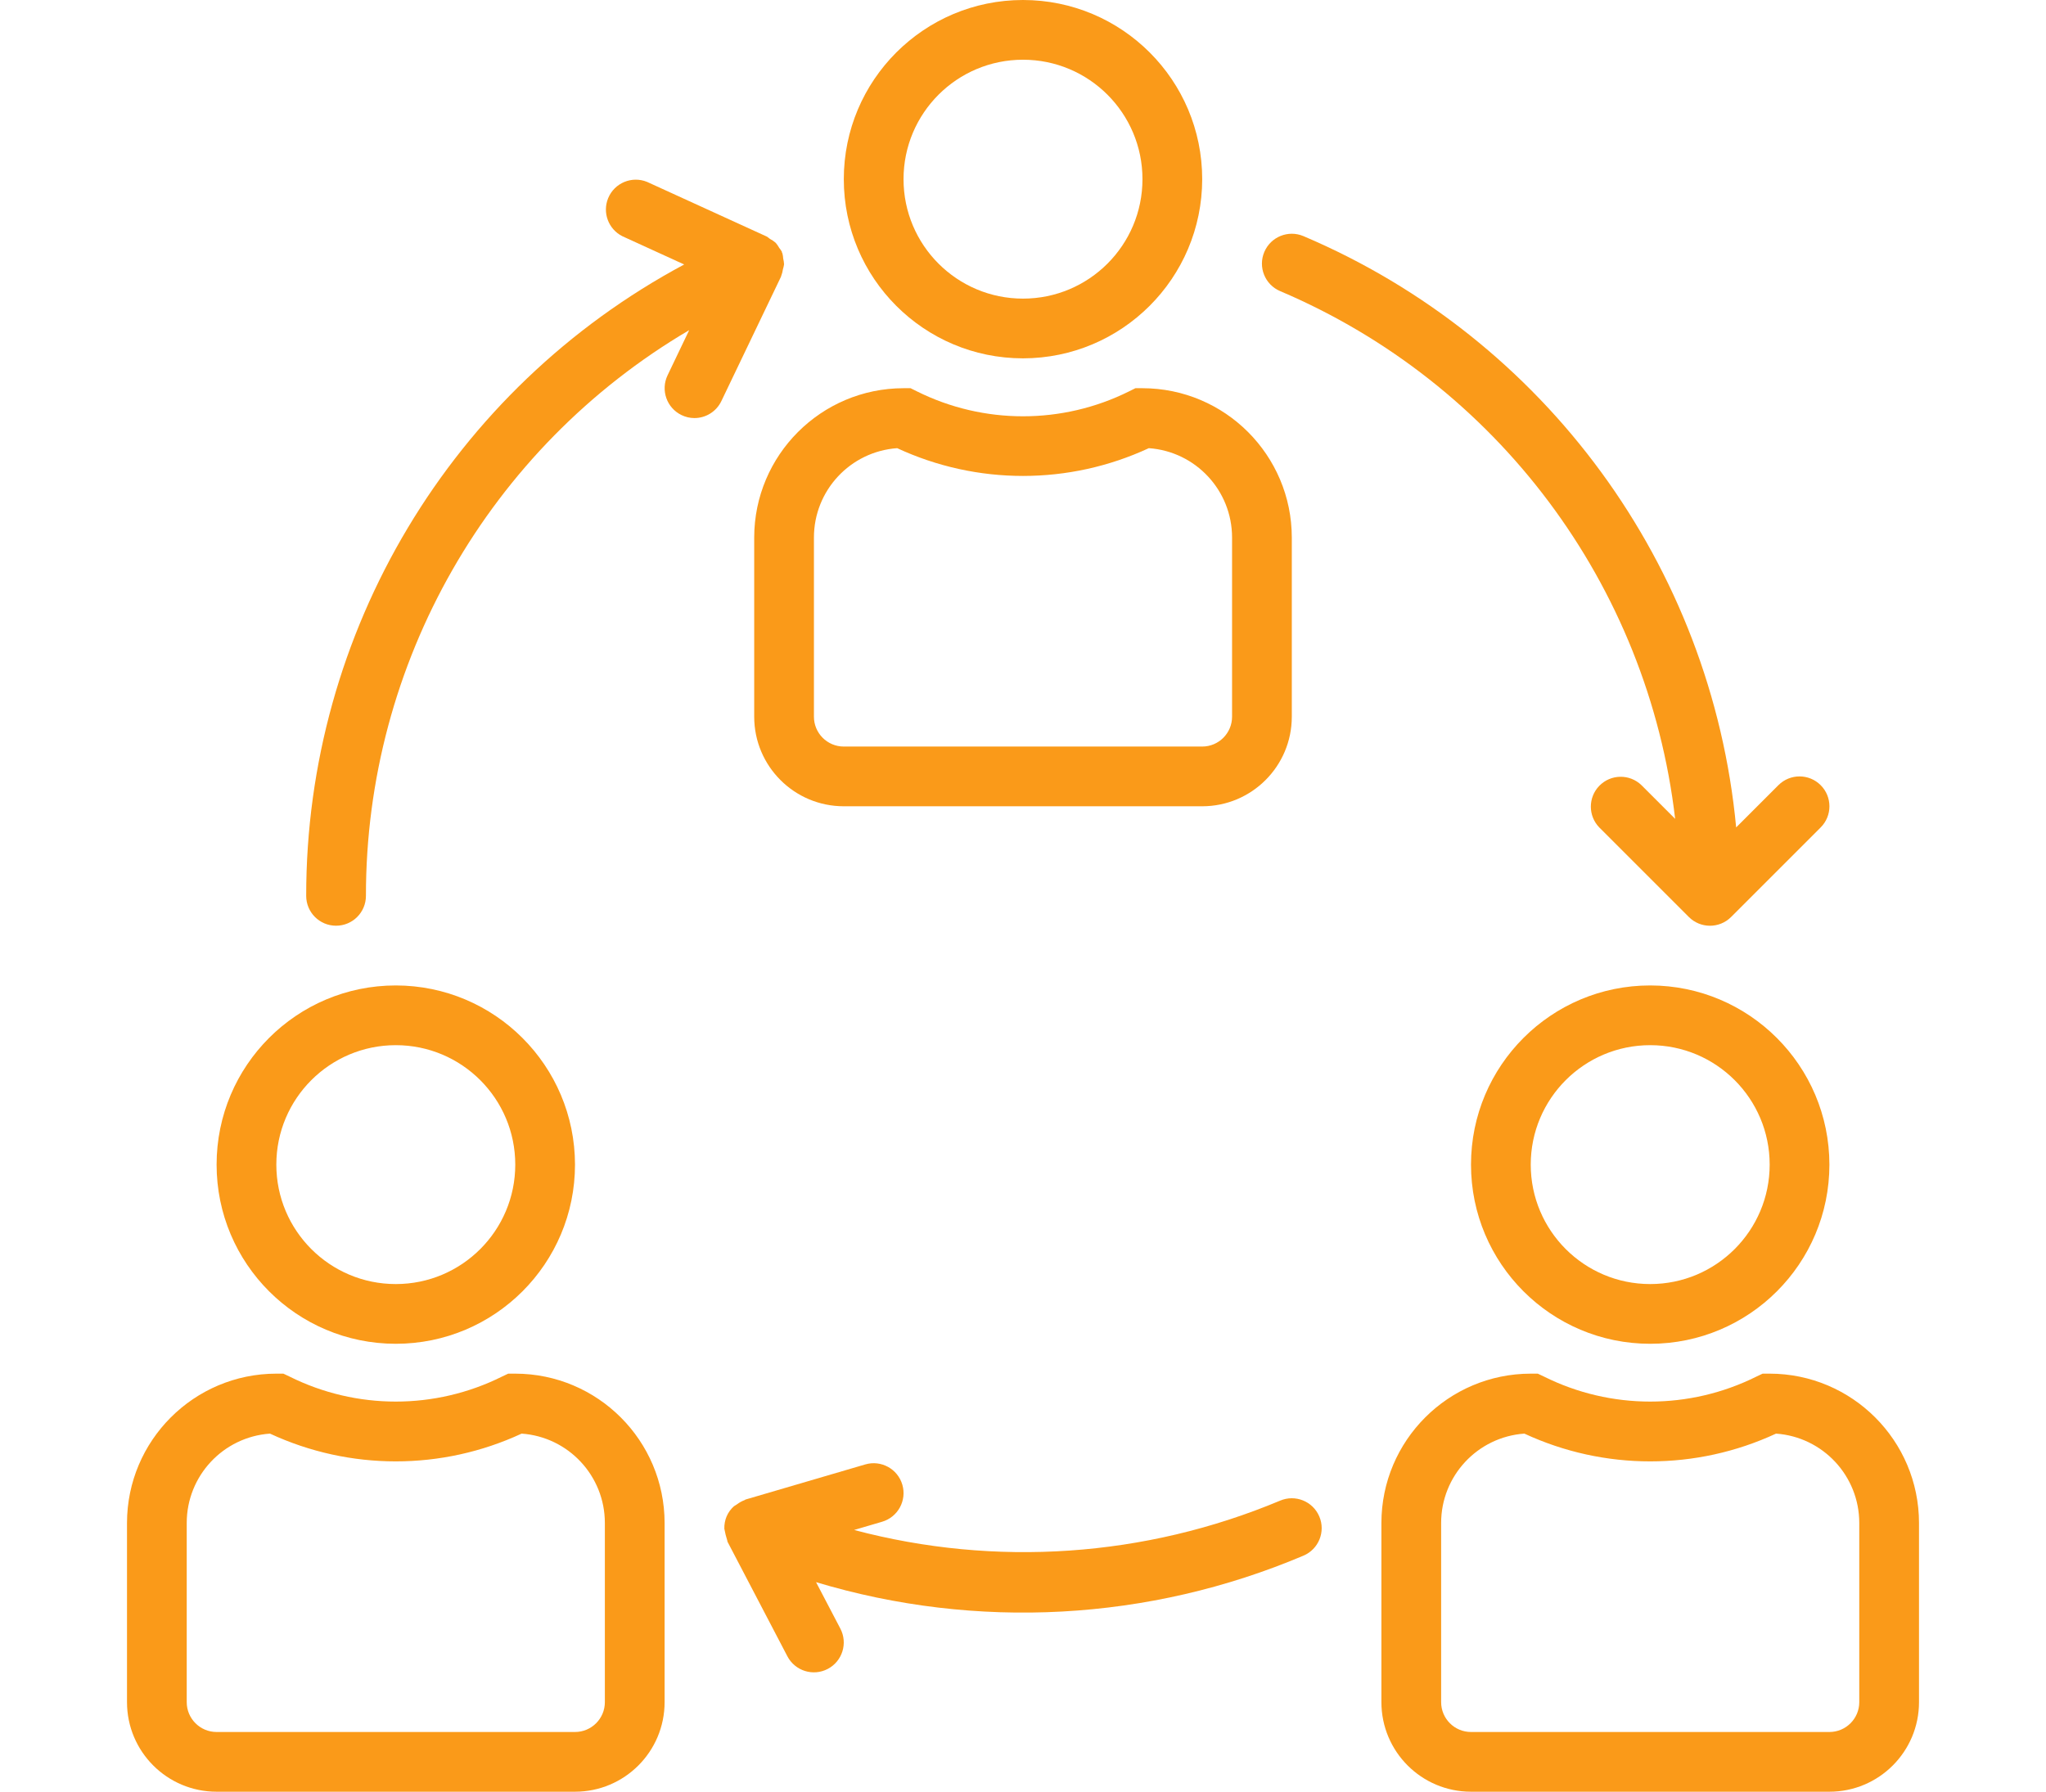
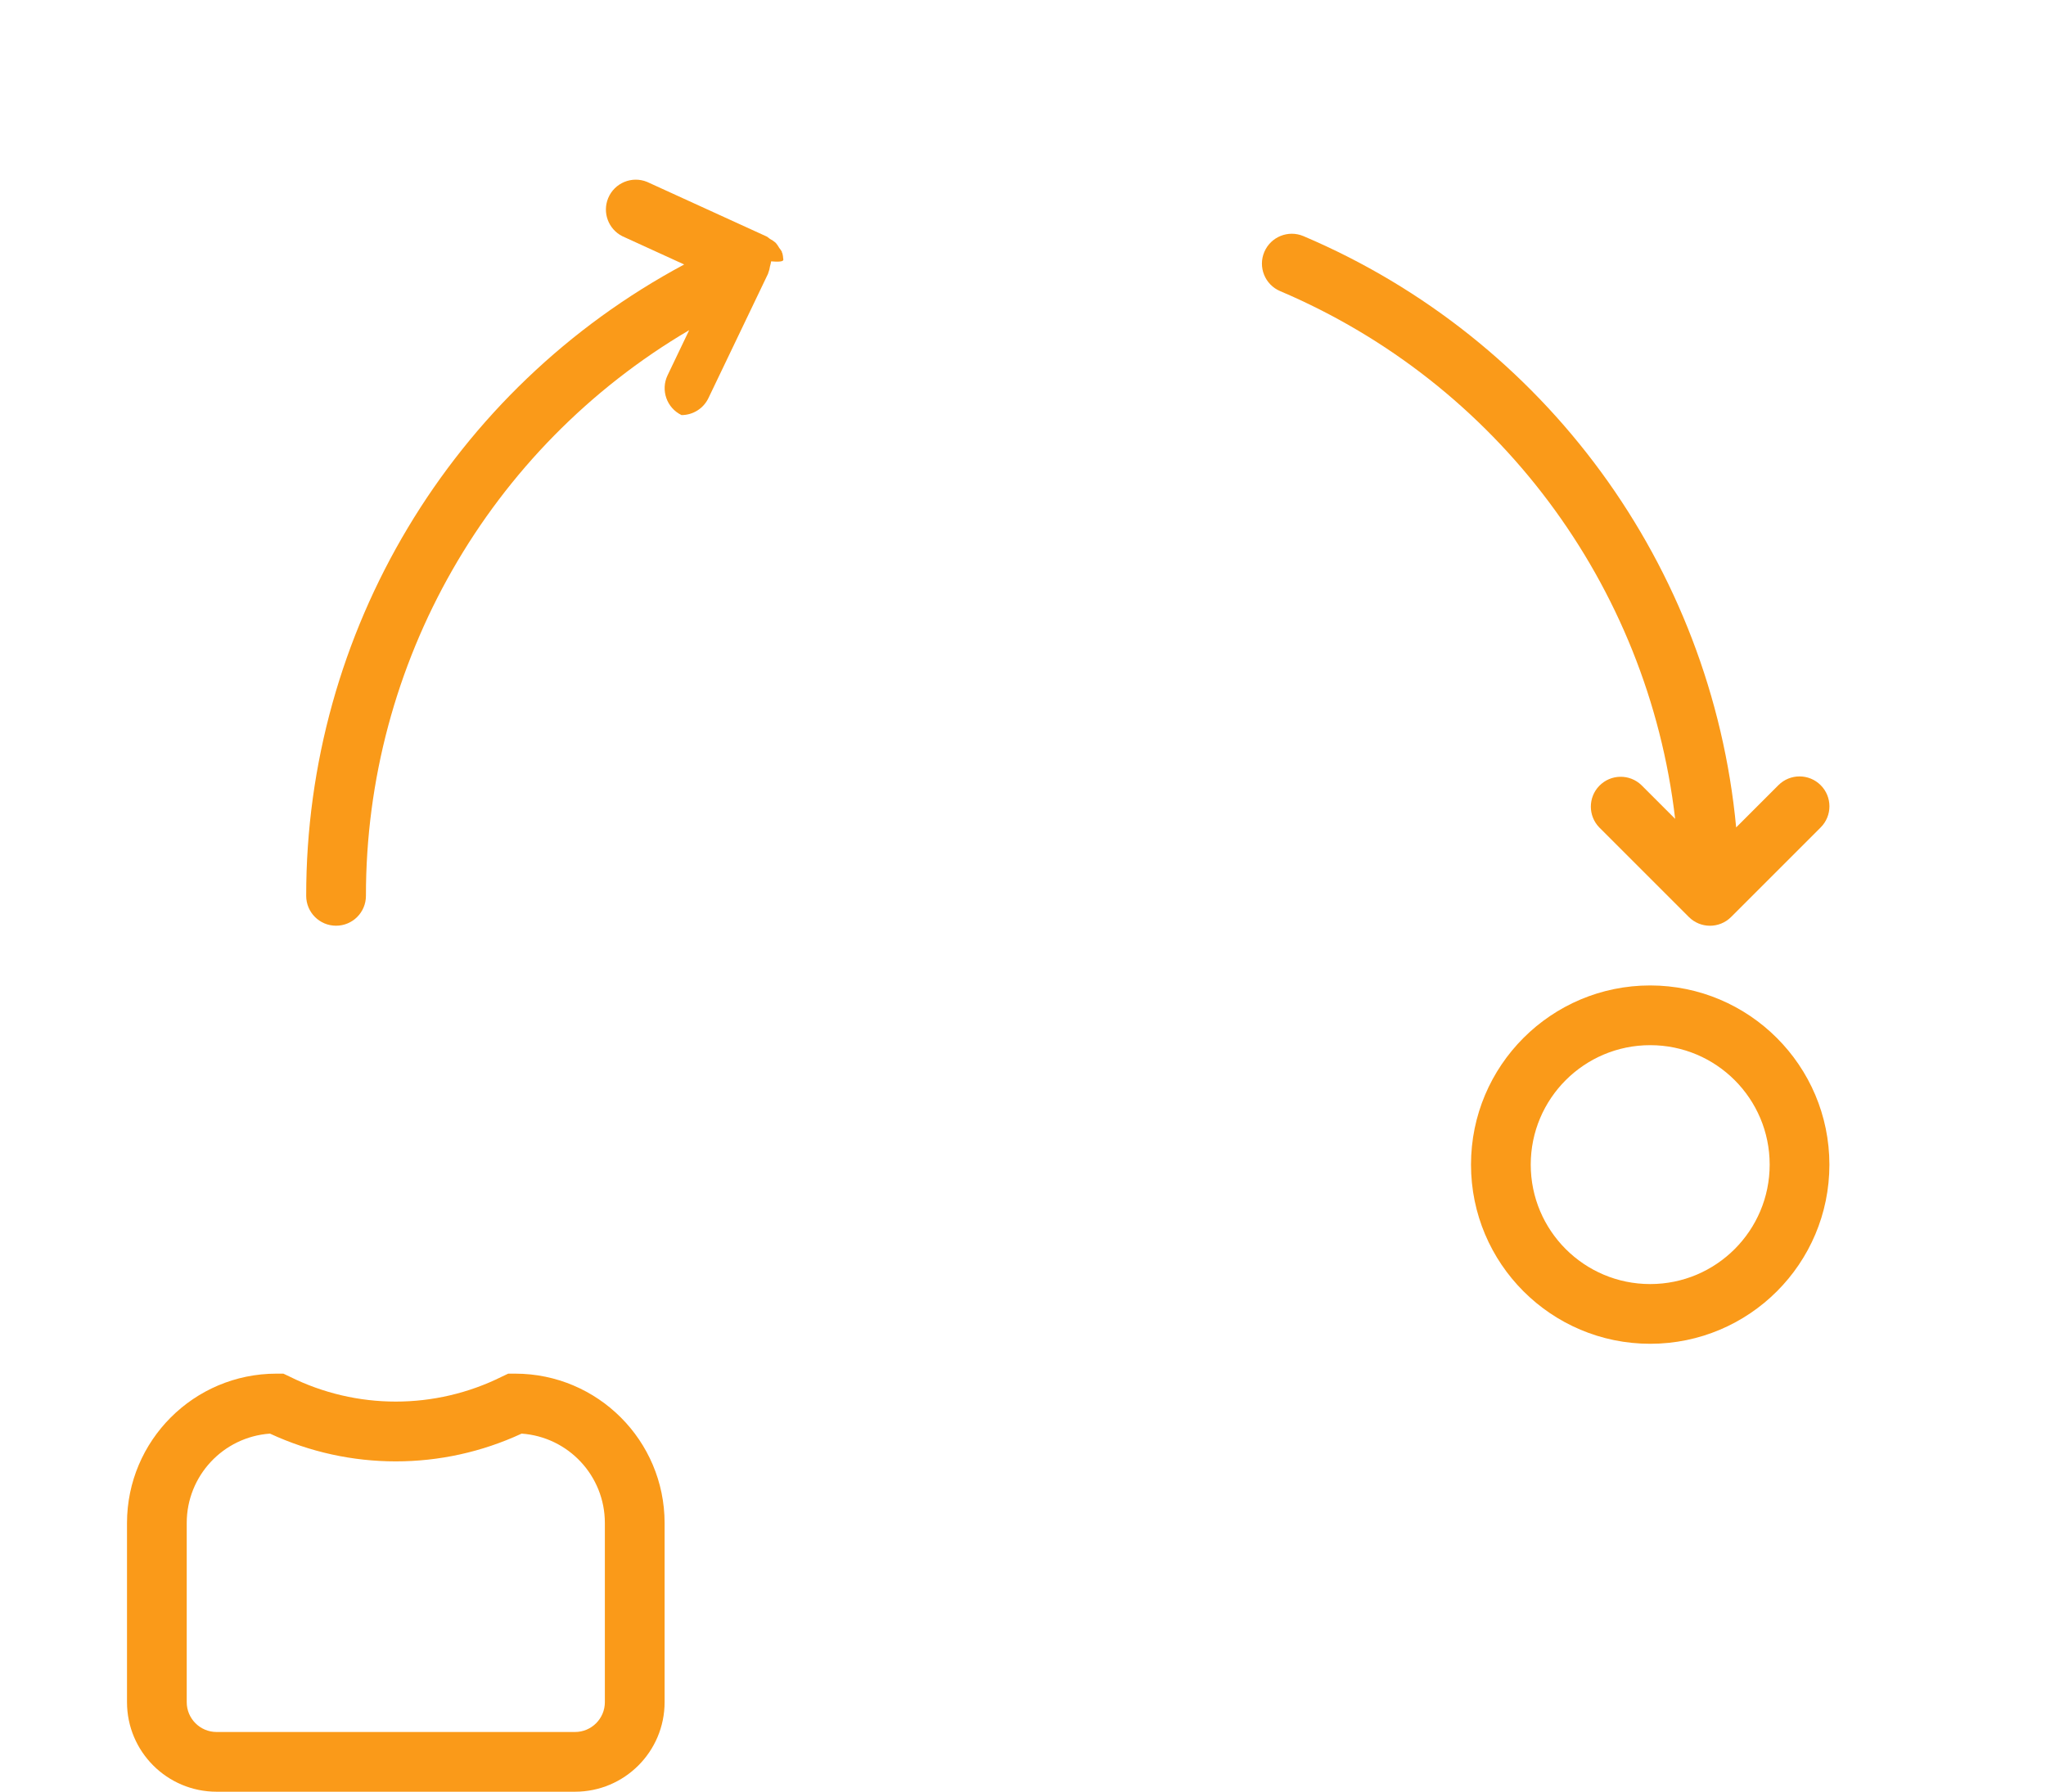
<svg xmlns="http://www.w3.org/2000/svg" version="1.1" id="Capa_1" x="0px" y="0px" width="822.049px" height="720px" viewBox="0 0 822.049 720" enable-background="new 0 0 822.049 720" xml:space="preserve">
  <g>
    <g>
-       <path fill="#FA9A19" d="M411.025,0c-39.765,0-72,32.235-72,72s32.235,72,72,72c39.748-0.039,71.961-32.251,72-72    C483.025,32.235,450.789,0,411.025,0z M411.025,120c-26.51,0-48-21.49-48-48s21.49-48,48-48s48,21.49,48,48    S437.534,120,411.025,120z" />
-     </g>
+       </g>
  </g>
  <g>
    <g>
-       <path fill="#FA9A19" d="M459.025,156h-2.832l-2.532,1.26c-26.852,13.37-58.42,13.37-85.271,0l-2.532-1.26h-2.832    c-33.12,0.039-59.961,26.88-60,60v72c0,19.883,16.118,36,36,36h144c19.883,0,36-16.117,36-36v-72    C518.986,182.88,492.145,156.039,459.025,156z M495.025,288c0,6.627-5.373,12-12,12h-144c-6.627,0-12-5.373-12-12v-72    c0.003-18.888,14.603-34.563,33.444-35.904c32.063,14.88,69.051,14.88,101.111,0c18.84,1.341,33.441,17.016,33.444,35.904V288z" />
-     </g>
+       </g>
  </g>
  <g>
    <g>
      <path fill="#FA9A19" d="M663.025,396c-39.765,0-72,32.235-72,72s32.235,72,72,72s72-32.235,72-72    C734.986,428.252,702.773,396.039,663.025,396z M663.025,516c-26.51,0-48-21.49-48-48s21.49-48,48-48s48,21.49,48,48    S689.534,516,663.025,516z" />
    </g>
  </g>
  <g>
    <g>
-       <path fill="#FA9A19" d="M711.025,552h-2.832l-2.532,1.2c-26.852,13.368-58.42,13.368-85.271,0l-2.532-1.2h-2.832    c-33.12,0.039-59.961,26.88-60,60v72c0,19.883,16.117,36,36,36h144c19.883,0,36-16.117,36-36v-72    C770.986,578.88,744.145,552.039,711.025,552z M747.025,684c0,6.627-5.373,12-12,12h-144c-6.627,0-12-5.373-12-12v-72    c0.003-18.888,14.603-34.563,33.444-35.904c32.063,14.88,69.049,14.88,101.111,0c18.842,1.342,33.441,17.017,33.444,35.904V684z" />
-     </g>
+       </g>
  </g>
  <g>
    <g>
-       <path fill="#FA9A19" d="M159.025,396c-39.765,0-72,32.235-72,72s32.235,72,72,72c39.766,0,72-32.235,72-72    C230.986,428.252,198.774,396.039,159.025,396z M159.025,516c-26.509,0-48-21.49-48-48s21.491-48,48-48c26.51,0,48,21.49,48,48    S185.534,516,159.025,516z" />
-     </g>
+       </g>
  </g>
  <g>
    <g>
      <path fill="#FA9A19" d="M207.025,552h-2.832l-2.532,1.2c-26.851,13.368-58.42,13.368-85.271,0l-2.532-1.2h-2.832    c-33.12,0.039-59.961,26.88-60,60v72c0,19.883,16.118,36,36,36h144c19.883,0,36-16.117,36-36v-72    C266.986,578.88,240.145,552.039,207.025,552z M243.025,684c0,6.627-5.373,12-12,12h-144c-6.627,0-12-5.373-12-12v-72    c0.003-18.888,14.603-34.563,33.444-35.904c32.063,14.88,69.05,14.88,101.112,0c18.841,1.342,33.44,17.017,33.443,35.904V684z" />
    </g>
  </g>
  <g>
    <g>
-       <path fill="#FA9A19" d="M530.082,609.414c-0.006-0.014-0.012-0.027-0.018-0.042c-2.598-6.098-9.646-8.935-15.742-6.336l0,0    c-54.188,22.71-114.368,26.853-171.156,11.784l11.232-3.301c6.362-1.862,10.011-8.528,8.147-14.892    c-1.862-6.363-8.528-10.011-14.892-8.148l-48,14.076c-0.18,0-0.313,0.204-0.48,0.265c-1.111,0.414-2.155,0.992-3.096,1.716    c-0.417,0.225-0.817,0.477-1.2,0.756c-1.266,1.13-2.27,2.521-2.939,4.08c-0.651,1.569-0.962,3.258-0.912,4.956    c0.292,1.624,0.692,3.228,1.2,4.8c0.071,0.168,0,0.36,0.132,0.528l24,45.924c3.068,5.878,10.321,8.157,16.2,5.088    c5.878-3.069,8.156-10.321,5.088-16.2l-9.769-18.672c64.521,19.396,133.793,15.626,195.828-10.656    C529.808,622.559,532.664,615.518,530.082,609.414z" />
-     </g>
+       </g>
  </g>
  <g>
    <g>
      <path fill="#FA9A19" d="M731.509,315.516c-4.687-4.685-12.282-4.685-16.969,0l-16.979,16.98    c-9.937-105.105-76.667-196.314-173.832-237.6c-6.098-2.598-13.146,0.239-15.744,6.336c-2.598,6.098,0.238,13.146,6.336,15.744    c87.165,37.045,147.756,118.003,158.725,212.076l-13.536-13.536c-4.768-4.604-12.363-4.473-16.969,0.294    c-4.49,4.65-4.49,12.022,0,16.675l36,36c4.681,4.691,12.279,4.702,16.972,0.021c0.007-0.008,0.015-0.015,0.021-0.021l36-36    C736.211,327.792,736.2,320.196,731.509,315.516z" />
    </g>
  </g>
  <g>
    <g>
-       <path fill="#FA9A19" d="M314.677,103.908c-0.039-0.701-0.143-1.395-0.313-2.076c0-0.108-0.132-0.18-0.18-0.3    c-0.048-0.12,0-0.204,0-0.3c-0.327-0.583-0.705-1.138-1.128-1.656c-0.389-0.704-0.848-1.367-1.368-1.98    c-0.709-0.628-1.495-1.164-2.34-1.596c-0.422-0.358-0.871-0.684-1.344-0.972l-48-21.924c-6.131-2.517-13.142,0.413-15.659,6.543    c-2.38,5.797,0.103,12.452,5.699,15.273l24.852,11.364c-93.56,50.071-151.939,147.6-151.872,253.716c0,6.627,5.373,12,12,12    s12-5.373,12-12c-0.06-93.439,49.352-179.928,129.876-227.328l-8.676,18.132c-2.86,5.965-0.354,13.12,5.604,15.996    c1.618,0.791,3.395,1.202,5.195,1.2c4.608-0.006,8.806-2.65,10.8-6.804l24-50.076c0-0.12,0-0.252,0.097-0.372    c0.312-0.82,0.529-1.674,0.647-2.544c0.206-0.646,0.358-1.308,0.456-1.98C314.985,105.442,314.868,104.667,314.677,103.908z" />
+       <path fill="#FA9A19" d="M314.677,103.908c-0.039-0.701-0.143-1.395-0.313-2.076c0-0.108-0.132-0.18-0.18-0.3    c-0.048-0.12,0-0.204,0-0.3c-0.327-0.583-0.705-1.138-1.128-1.656c-0.389-0.704-0.848-1.367-1.368-1.98    c-0.709-0.628-1.495-1.164-2.34-1.596c-0.422-0.358-0.871-0.684-1.344-0.972l-48-21.924c-6.131-2.517-13.142,0.413-15.659,6.543    c-2.38,5.797,0.103,12.452,5.699,15.273l24.852,11.364c-93.56,50.071-151.939,147.6-151.872,253.716c0,6.627,5.373,12,12,12    s12-5.373,12-12c-0.06-93.439,49.352-179.928,129.876-227.328l-8.676,18.132c-2.86,5.965-0.354,13.12,5.604,15.996    c4.608-0.006,8.806-2.65,10.8-6.804l24-50.076c0-0.12,0-0.252,0.097-0.372    c0.312-0.82,0.529-1.674,0.647-2.544c0.206-0.646,0.358-1.308,0.456-1.98C314.985,105.442,314.868,104.667,314.677,103.908z" />
    </g>
  </g>
</svg>